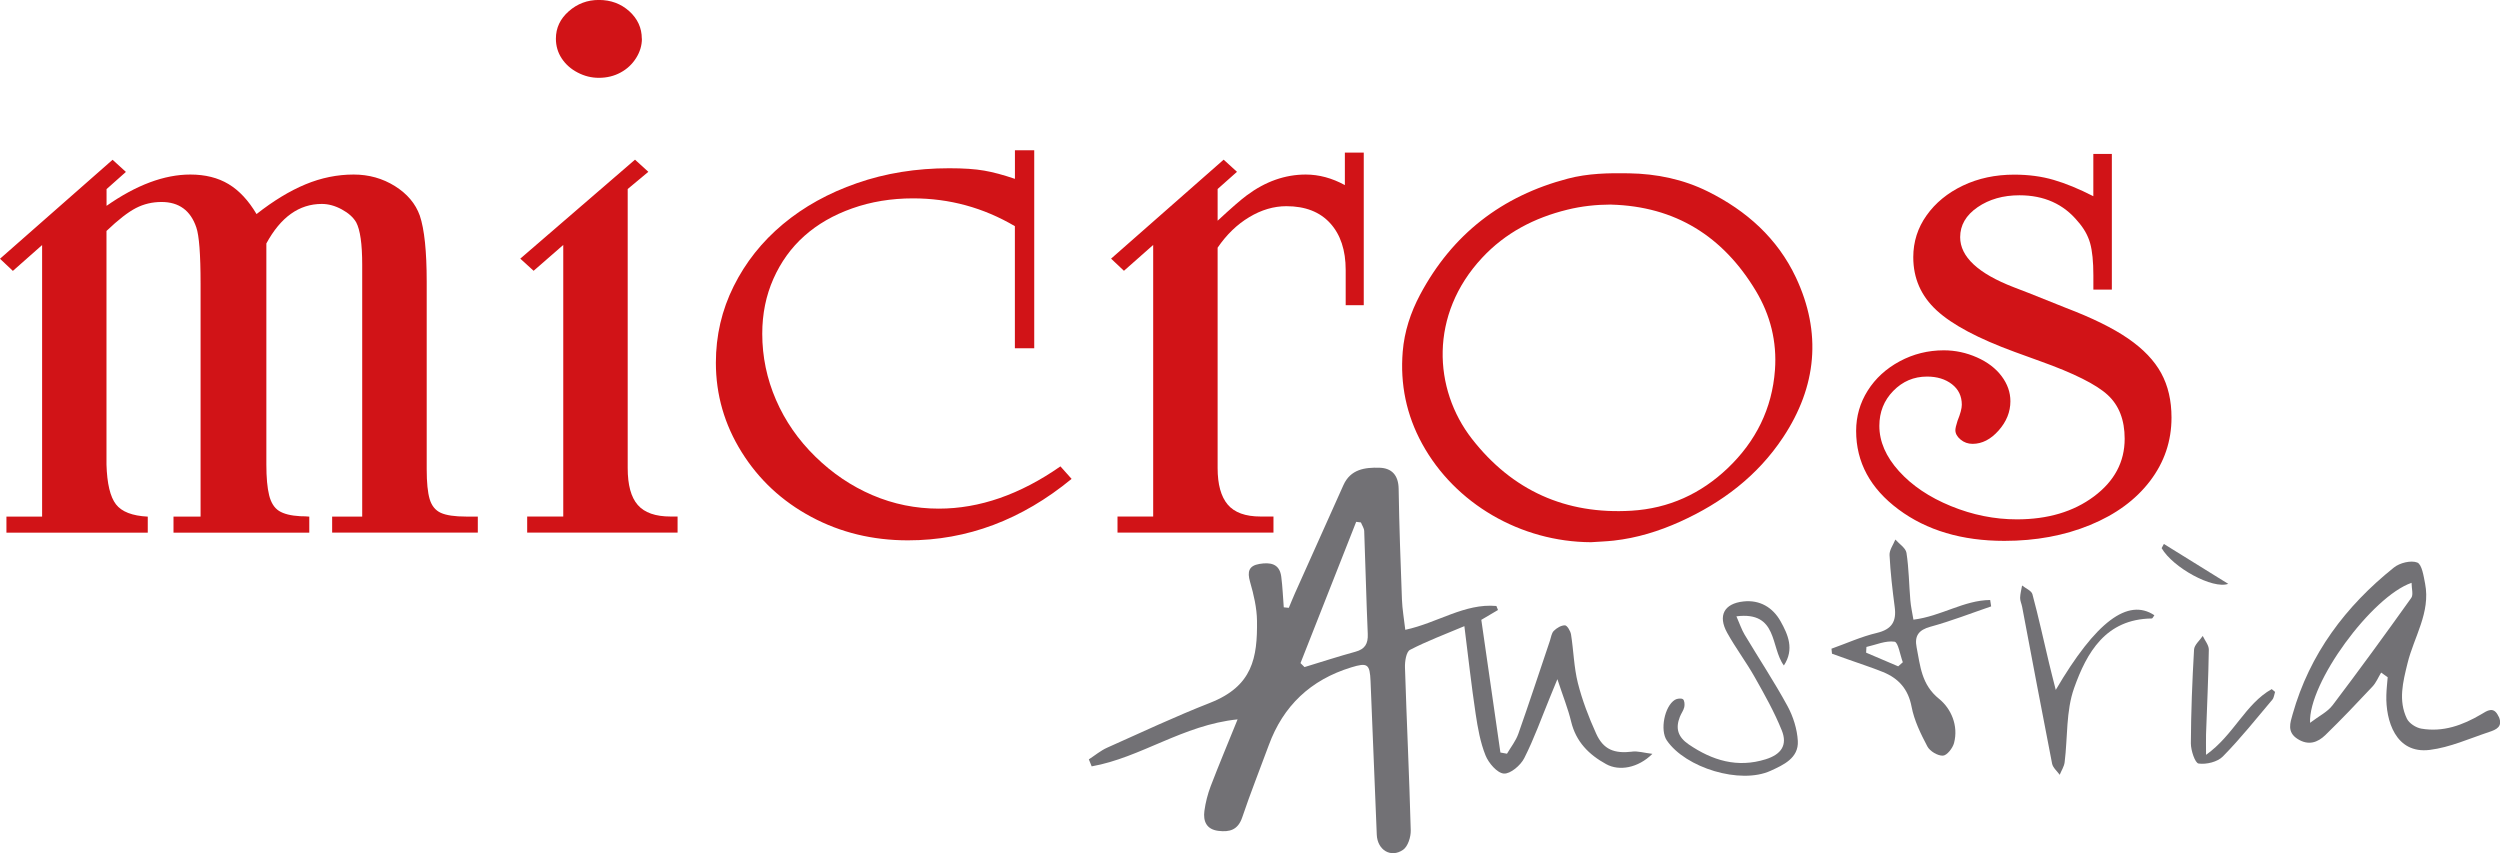
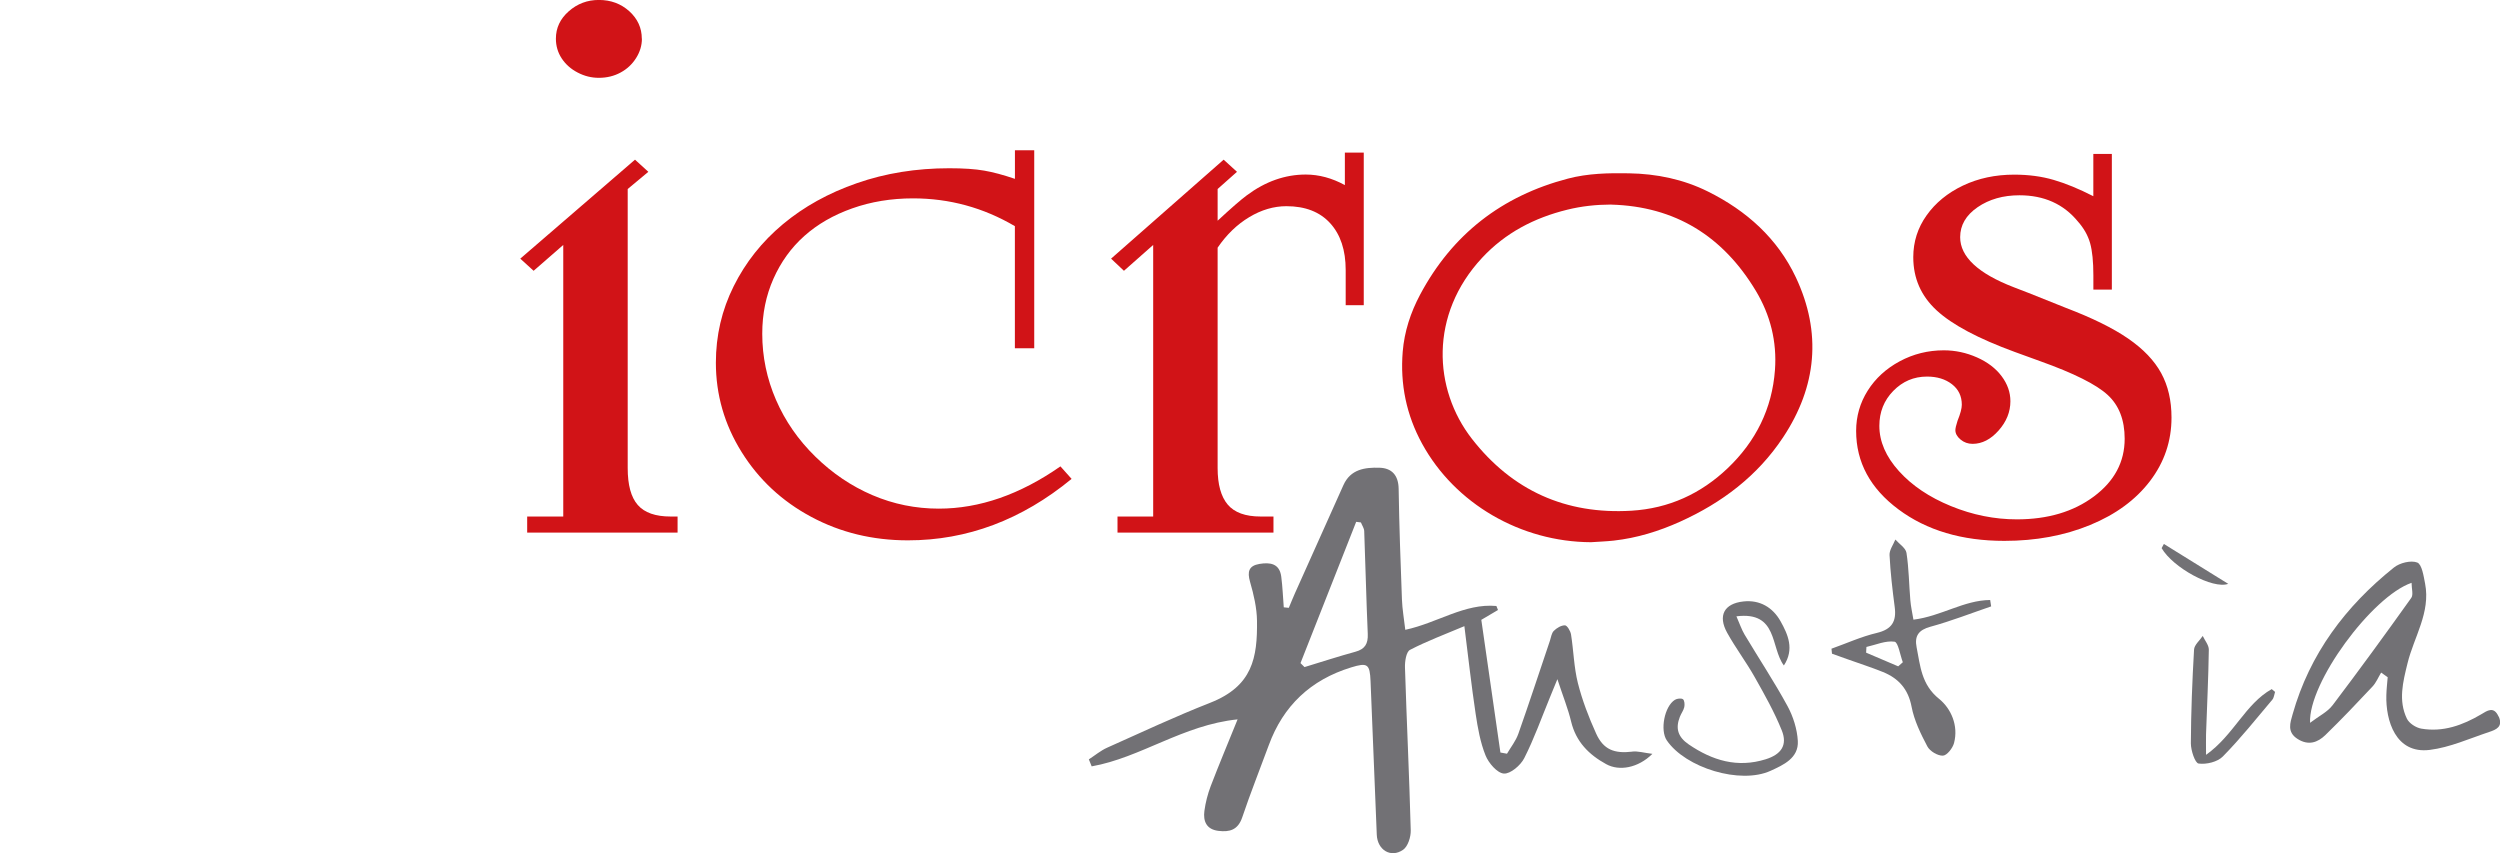
<svg xmlns="http://www.w3.org/2000/svg" id="Ebene_2" viewBox="0 0 485.7 165.75">
  <g id="Ebene_1-2">
    <path d="m317.11,146.03c-3.48.41-5.6-.38-7.02-3.53-1.43-3.16-2.69-6.44-3.54-9.8-.77-3.06-.83-6.3-1.33-9.44-.11-.67-.75-1.75-1.17-1.77-.73-.02-1.61.51-2.17,1.07-.45.44-.54,1.26-.76,1.92-2.04,6.03-4.02,12.09-6.14,18.09-.49,1.38-1.45,2.58-2.2,3.86-.43-.08-.85-.15-1.28-.23-1.23-8.54-2.46-17.09-3.71-25.78.99-.58,2.12-1.25,3.24-1.91-.1-.26-.21-.52-.31-.78-6.19-.55-11.39,3.27-17.7,4.63-.25-2.16-.58-4.02-.65-5.88-.27-7.17-.53-14.34-.64-21.51-.04-2.64-1.33-4.03-3.72-4.1-2.81-.08-5.63.27-7.02,3.4-3.12,7-6.27,13.98-9.4,20.97-.42.94-.8,1.9-1.2,2.85-.33-.03-.65-.07-.98-.1-.16-1.99-.23-4-.49-5.98-.34-2.56-2.2-2.79-4.24-2.45-2.06.35-2.39,1.49-1.82,3.48.71,2.46,1.32,5.05,1.35,7.59.09,7.12-.84,12.66-9.08,15.9-6.77,2.66-13.37,5.75-20.01,8.72-1.28.57-2.39,1.51-3.58,2.28.18.45.36.91.55,1.36,9.53-1.69,17.75-8.05,28.35-9.13-1.91,4.72-3.63,8.81-5.22,12.96-.59,1.55-1.01,3.2-1.23,4.83-.26,1.98.38,3.58,2.71,3.87,2.19.27,3.81-.17,4.64-2.62,1.59-4.72,3.44-9.35,5.16-14.03q4.21-11.48,15.98-15.1c3.21-.99,3.65-.67,3.79,2.66.4,9.95.79,19.9,1.21,29.84.12,2.95,2.72,4.58,5.11,2.93.94-.65,1.52-2.49,1.49-3.77-.28-10.55-.79-21.09-1.12-31.64-.04-1.17.23-3.04.97-3.43,3.3-1.72,6.82-3.02,10.57-4.61.77,6.1,1.37,11.58,2.19,17.04.41,2.73.9,5.53,1.92,8.07.6,1.49,2.25,3.42,3.55,3.53,1.27.1,3.26-1.59,3.97-2.99,1.93-3.8,3.36-7.85,4.99-11.81.37-.91.75-1.82,1.45-3.54,1.11,3.38,2.08,5.77,2.67,8.24.94,3.92,3.45,6.43,6.81,8.27,2.53,1.4,6.2.76,8.98-2-1.66-.2-2.83-.57-3.93-.44Zm-53.78-19.41c-3.32.91-6.6,1.98-9.89,2.98-.26-.26-.52-.51-.78-.77l10.82-27.45c.31.04.61.08.92.12.22.56.62,1.12.64,1.68.25,6.66.4,13.32.69,19.98.08,1.9-.53,2.95-2.4,3.46Z" style="fill:#727175;" />
    <path d="m485.43,139.23c-.93-2.13-2.25-1.13-3.39-.45-3.61,2.13-7.41,3.5-11.63,2.78-1.04-.18-2.36-1.03-2.8-1.94-1.7-3.53-.76-7.15.12-10.74,1.25-5.14,4.51-9.86,3.42-15.49-.29-1.47-.61-3.73-1.52-4.1-1.22-.48-3.41.06-4.54.97-9.39,7.52-16.37,16.78-19.68,28.51-.47,1.66-1.13,3.46.96,4.79,2.1,1.34,3.9.71,5.41-.76,3.14-3.05,6.15-6.22,9.14-9.41.72-.76,1.13-1.81,1.69-2.72.42.3.85.6,1.27.9-.09,1.16-.23,2.32-.26,3.49-.14,4.88,1.77,11.46,8.44,10.63,3.94-.49,7.73-2.22,11.56-3.49,1.32-.44,2.7-1,1.84-2.98Zm-32.29-2.18c-.95,1.26-2.55,2.02-4.34,3.38-.37-7.75,12.02-24.56,19.72-27.2,0,1.1.38,2.31-.06,2.93-5.01,7.03-10.1,14.01-15.31,20.89Z" style="fill:#727175;" />
    <path d="m375.05,121.76c3.99-1.09,7.87-2.61,11.79-3.95-.06-.41-.13-.82-.19-1.24-5.09.03-9.51,3.15-14.91,3.82-.22-1.33-.5-2.55-.6-3.78-.26-3.07-.28-6.17-.75-9.2-.15-.95-1.41-1.73-2.16-2.59-.4,1.01-1.18,2.03-1.13,3.02.17,3.37.56,6.73,1,10.07.38,2.82-.54,4.36-3.48,5.06-3.01.71-5.87,2.02-8.8,3.06.03.32.07.65.1.97.97.35,1.93.69,2.9,1.04,2.33.84,4.7,1.59,7,2.52,3.02,1.23,4.9,3.29,5.56,6.74.51,2.68,1.78,5.28,3.07,7.72.49.93,2.01,1.83,3.02,1.79.78-.03,1.9-1.46,2.16-2.45.9-3.41-.6-6.72-2.9-8.58-3.45-2.78-3.65-6.38-4.37-10.02-.44-2.23.39-3.37,2.71-4.01Zm-6.26,7.7c-2.08-.89-4.16-1.77-6.24-2.66.02-.37.04-.74.06-1.11,1.83-.41,3.72-1.27,5.46-1.02.71.1,1.08,2.59,1.61,3.99-.3.27-.6.53-.9.8Z" style="fill:#727175;" />
    <path d="m338.96,123.33c-.61-1.02-.98-2.17-1.61-3.59,8.11-1.01,6.59,6.02,9.22,9.55,2.07-3.15.81-6-.65-8.6-1.5-2.67-4.01-4.19-7.21-3.84-3.75.41-5,2.75-3.16,6.08,1.64,2.96,3.7,5.68,5.36,8.63,1.9,3.36,3.81,6.76,5.25,10.33,1.16,2.87-.11,4.68-3.12,5.62-5.51,1.72-10.35.25-14.96-2.89-2.1-1.44-2.6-3.11-1.72-5.35.25-.65.71-1.23.86-1.89.11-.49.05-1.3-.25-1.53-.33-.24-1.15-.15-1.57.11-2.04,1.26-2.92,5.92-1.57,7.89,3.64,5.33,14.28,8.6,20.18,5.89,2.42-1.11,5.46-2.44,5.27-5.79-.13-2.3-.9-4.74-2-6.77-2.57-4.72-5.55-9.22-8.31-13.84Z" style="fill:#727175;" />
-     <path d="m399.39,134.03c-.53-2.11-.94-3.68-1.31-5.24-1.06-4.45-2.03-8.92-3.22-13.34-.19-.7-1.32-1.14-2.01-1.7-.14.8-.36,1.6-.38,2.4-.01.58.28,1.16.39,1.74,1.93,10.16,3.83,20.33,5.82,30.47.16.79.97,1.45,1.48,2.17.33-.82.86-1.61.96-2.45.6-4.82.25-9.96,1.84-14.41,2.45-6.89,6.13-13.4,15.08-13.51.17,0,.34-.41.51-.63-5.12-3.41-11.37,1.22-19.16,14.51Z" style="fill:#727175;" />
    <path d="m428.59,146.65c0-1.84-.03-2.93,0-4.01.19-5.47.46-10.95.54-16.42.01-.88-.77-1.78-1.18-2.67-.59.88-1.64,1.74-1.69,2.65-.35,6.06-.59,12.14-.62,18.21,0,1.38.81,3.83,1.5,3.93,1.51.21,3.67-.31,4.71-1.37,3.42-3.47,6.47-7.31,9.62-11.04.32-.38.36-1,.53-1.51-.22-.18-.44-.36-.65-.54-5.14,2.88-7.37,8.94-12.76,12.77Z" style="fill:#727175;" />
-     <path d="m432.9,113.43c-4.23-2.62-8.37-5.19-12.5-7.75-.15.27-.3.54-.44.81,2.2,3.8,9.94,8.03,12.95,6.94Z" style="fill:#727175;" />
-     <path d="m20.7,39.99c5.79-4.05,11.21-6.08,16.28-6.08,2.89,0,5.37.62,7.43,1.86,2.06,1.24,3.87,3.18,5.43,5.82,3.28-2.58,6.46-4.51,9.52-5.78,3.06-1.27,6.18-1.9,9.35-1.9,2.95,0,5.62.75,8.01,2.24,2.39,1.5,4.01,3.41,4.84,5.74.89,2.64,1.34,6.92,1.34,12.85v36.42c0,2.58.19,4.52.58,5.82.39,1.29,1.11,2.18,2.17,2.66,1.06.48,2.7.72,4.93.72h2.25v3.12h-28.3v-3.12h5.84v-48.96c0-4-.39-6.74-1.17-8.21-.56-.96-1.49-1.8-2.8-2.51-1.31-.71-2.6-1.06-3.88-1.06-4.4,0-7.99,2.56-10.77,7.68v42.95c0,2.54.18,4.52.54,5.97.36,1.44,1,2.46,1.92,3.04.92.58,2.3.93,4.13,1.03.67,0,1.25.03,1.75.08v3.12h-26.38v-3.12h5.26v-45.24c0-5.73-.28-9.38-.83-10.95-1.11-3.29-3.37-4.94-6.76-4.94-1.78,0-3.44.39-4.97,1.18-1.53.79-3.44,2.27-5.72,4.45v45.39c.11,3.7.72,6.27,1.84,7.72,1.11,1.44,3.17,2.24,6.18,2.39v3.12H1.25v-3.12h6.93v-52.76l-5.68,5.02-2.5-2.36,21.87-19.23,2.59,2.36-3.76,3.34v3.27Z" style="fill:#d11317;" />
+     <path d="m432.9,113.43c-4.23-2.62-8.37-5.19-12.5-7.75-.15.27-.3.54-.44.81,2.2,3.8,9.94,8.03,12.95,6.94" style="fill:#727175;" />
    <path d="m131.64,100.35v3.12h-29.22v-3.12h7.01v-52.76l-5.76,5.02-2.59-2.36,22.29-19.23,2.59,2.36-4.01,3.34v54.21c0,3.3.65,5.69,1.96,7.18,1.31,1.5,3.44,2.24,6.39,2.24h1.34Zm-6.93-92.83c0,1.32-.38,2.57-1.13,3.76-.75,1.19-1.75,2.13-3.01,2.81-1.25.68-2.66,1.03-4.22,1.03-1.45,0-2.82-.34-4.13-1.03-1.31-.68-2.34-1.6-3.09-2.74s-1.13-2.42-1.13-3.84c0-2.08.83-3.85,2.5-5.32,1.67-1.47,3.62-2.2,5.84-2.2,2.34,0,4.31.74,5.93,2.2,1.61,1.47,2.42,3.24,2.42,5.32Z" style="fill:#d11317;" />
    <path d="m200.93,29.19v38.47h-3.76v-23.72c-6.12-3.6-12.72-5.4-19.78-5.4-4.23,0-8.17.65-11.81,1.94-3.65,1.29-6.75,3.08-9.31,5.36-2.56,2.28-4.56,5.06-6.01,8.32-1.45,3.27-2.17,6.83-2.17,10.68,0,4.46.89,8.74,2.67,12.85,1.78,4.11,4.33,7.78,7.64,11.02,3.31,3.24,7.01,5.74,11.1,7.49,4.09,1.75,8.39,2.62,12.9,2.62,7.9,0,15.78-2.74,23.62-8.21l2.17,2.43c-9.68,7.96-20.28,11.94-31.8,11.94-6.85,0-13.11-1.52-18.78-4.56-5.68-3.04-10.18-7.23-13.52-12.58-3.34-5.35-5.01-11.14-5.01-17.37,0-5.27,1.15-10.23,3.46-14.86,2.31-4.64,5.49-8.65,9.56-12.05,4.06-3.39,8.86-6.06,14.4-7.98,5.54-1.93,11.51-2.89,17.91-2.89,2.78,0,5.05.15,6.8.46,1.75.3,3.74.84,5.97,1.6v-5.55h3.76Z" style="fill:#d11317;" />
    <path d="m264.95,29.65v29.65h-3.51v-6.84c0-3.85-1-6.88-3.01-9.09-2-2.2-4.84-3.31-8.51-3.31-2.45,0-4.86.71-7.22,2.13-2.37,1.42-4.41,3.4-6.14,5.93v42.8c0,3.19.65,5.56,1.96,7.11,1.31,1.55,3.44,2.32,6.39,2.32h2.5v3.12h-30.3v-3.12h6.93v-52.76l-5.68,5.02-2.5-2.36,21.87-19.23,2.59,2.36-3.76,3.34v6.16c2.62-2.43,4.51-4.08,5.68-4.94,3.62-2.69,7.43-4.03,11.44-4.03,2.56,0,5.09.68,7.6,2.05v-6.31h3.67Z" style="fill:#d11317;" />
    <path d="m410.29,29.88v26.38h-3.59v-2.74c0-2.69-.21-4.78-.63-6.27-.42-1.49-1.21-2.9-2.38-4.22-2.78-3.39-6.57-5.09-11.35-5.09-3.17,0-5.88.77-8.14,2.32-2.25,1.55-3.38,3.49-3.38,5.82,0,3.8,3.48,7.05,10.43,9.73l2.75,1.06,7.43,2.97c5.06,1.93,9.07,3.9,12.02,5.93,2.95,2.03,5.09,4.27,6.43,6.73,1.34,2.46,2,5.33,2,8.63,0,4.56-1.39,8.67-4.17,12.32-2.78,3.65-6.66,6.5-11.65,8.55-4.98,2.05-10.53,3.08-16.65,3.08-8.24,0-15.1-2.04-20.58-6.12-5.48-4.08-8.22-9.16-8.22-15.24,0-2.84.75-5.45,2.25-7.83,1.5-2.38,3.58-4.28,6.22-5.7,2.64-1.42,5.5-2.13,8.56-2.13,2.23,0,4.37.46,6.43,1.37,2.06.91,3.66,2.13,4.8,3.65,1.14,1.52,1.71,3.14,1.71,4.87,0,2.08-.77,3.98-2.3,5.7-1.53,1.72-3.21,2.58-5.05,2.58-.89,0-1.67-.28-2.34-.84-.67-.56-1-1.17-1-1.82,0-.35.14-.96.42-1.82.56-1.37.83-2.41.83-3.12,0-1.67-.64-3-1.92-3.99-1.28-.99-2.89-1.48-4.84-1.48-2.56,0-4.74.93-6.55,2.78-1.81,1.85-2.71,4.12-2.71,6.8,0,3.04,1.27,5.97,3.8,8.78,2.53,2.81,5.9,5.08,10.1,6.8,4.2,1.72,8.47,2.58,12.81,2.58,6.01,0,11-1.48,14.98-4.45,3.98-2.97,5.97-6.7,5.97-11.21,0-3.65-1.1-6.49-3.3-8.51-2.2-2.03-6.55-4.21-13.06-6.54l-5.01-1.82c-7.07-2.59-12.12-5.27-15.15-8.06-3.03-2.79-4.55-6.23-4.55-10.34,0-2.99.86-5.7,2.59-8.13,1.72-2.43,4.08-4.36,7.05-5.78,2.98-1.42,6.3-2.13,9.98-2.13,2.78,0,5.34.34,7.68,1.03,2.34.68,4.9,1.74,7.68,3.16v-8.21h3.59Z" style="fill:#d11317;" />
    <path d="m309.09,105.34c-13.65-.06-26.43-7.49-32.8-19.13-3.06-5.59-4.29-11.57-3.77-17.9.32-3.9,1.53-7.58,3.36-11.03,6.25-11.75,15.9-19.22,28.74-22.58,3.88-1.02,7.86-1.1,11.85-1.03,5.38.09,10.55,1.15,15.37,3.55,7.48,3.72,13.49,9.09,17.07,16.69,5.05,10.74,4.05,21.2-2.5,31.07-4.97,7.5-11.88,12.7-20,16.37-4.12,1.86-8.4,3.18-12.91,3.68-1.46.16-2.94.21-4.41.31Zm3.93-65.6c-2.91.01-5.74.31-8.53,1-6.39,1.57-12.03,4.49-16.56,9.36-10.25,11.01-9.48,25.5-1.97,35.15,7.82,10.04,18.23,14.74,31,13.97,7.26-.44,13.49-3.29,18.72-8.28,5.43-5.19,8.61-11.53,9.16-19.07.4-5.51-.89-10.67-3.73-15.39-6.37-10.58-15.62-16.39-28.09-16.73Z" style="fill:#d11317;" />
  </g>
</svg>